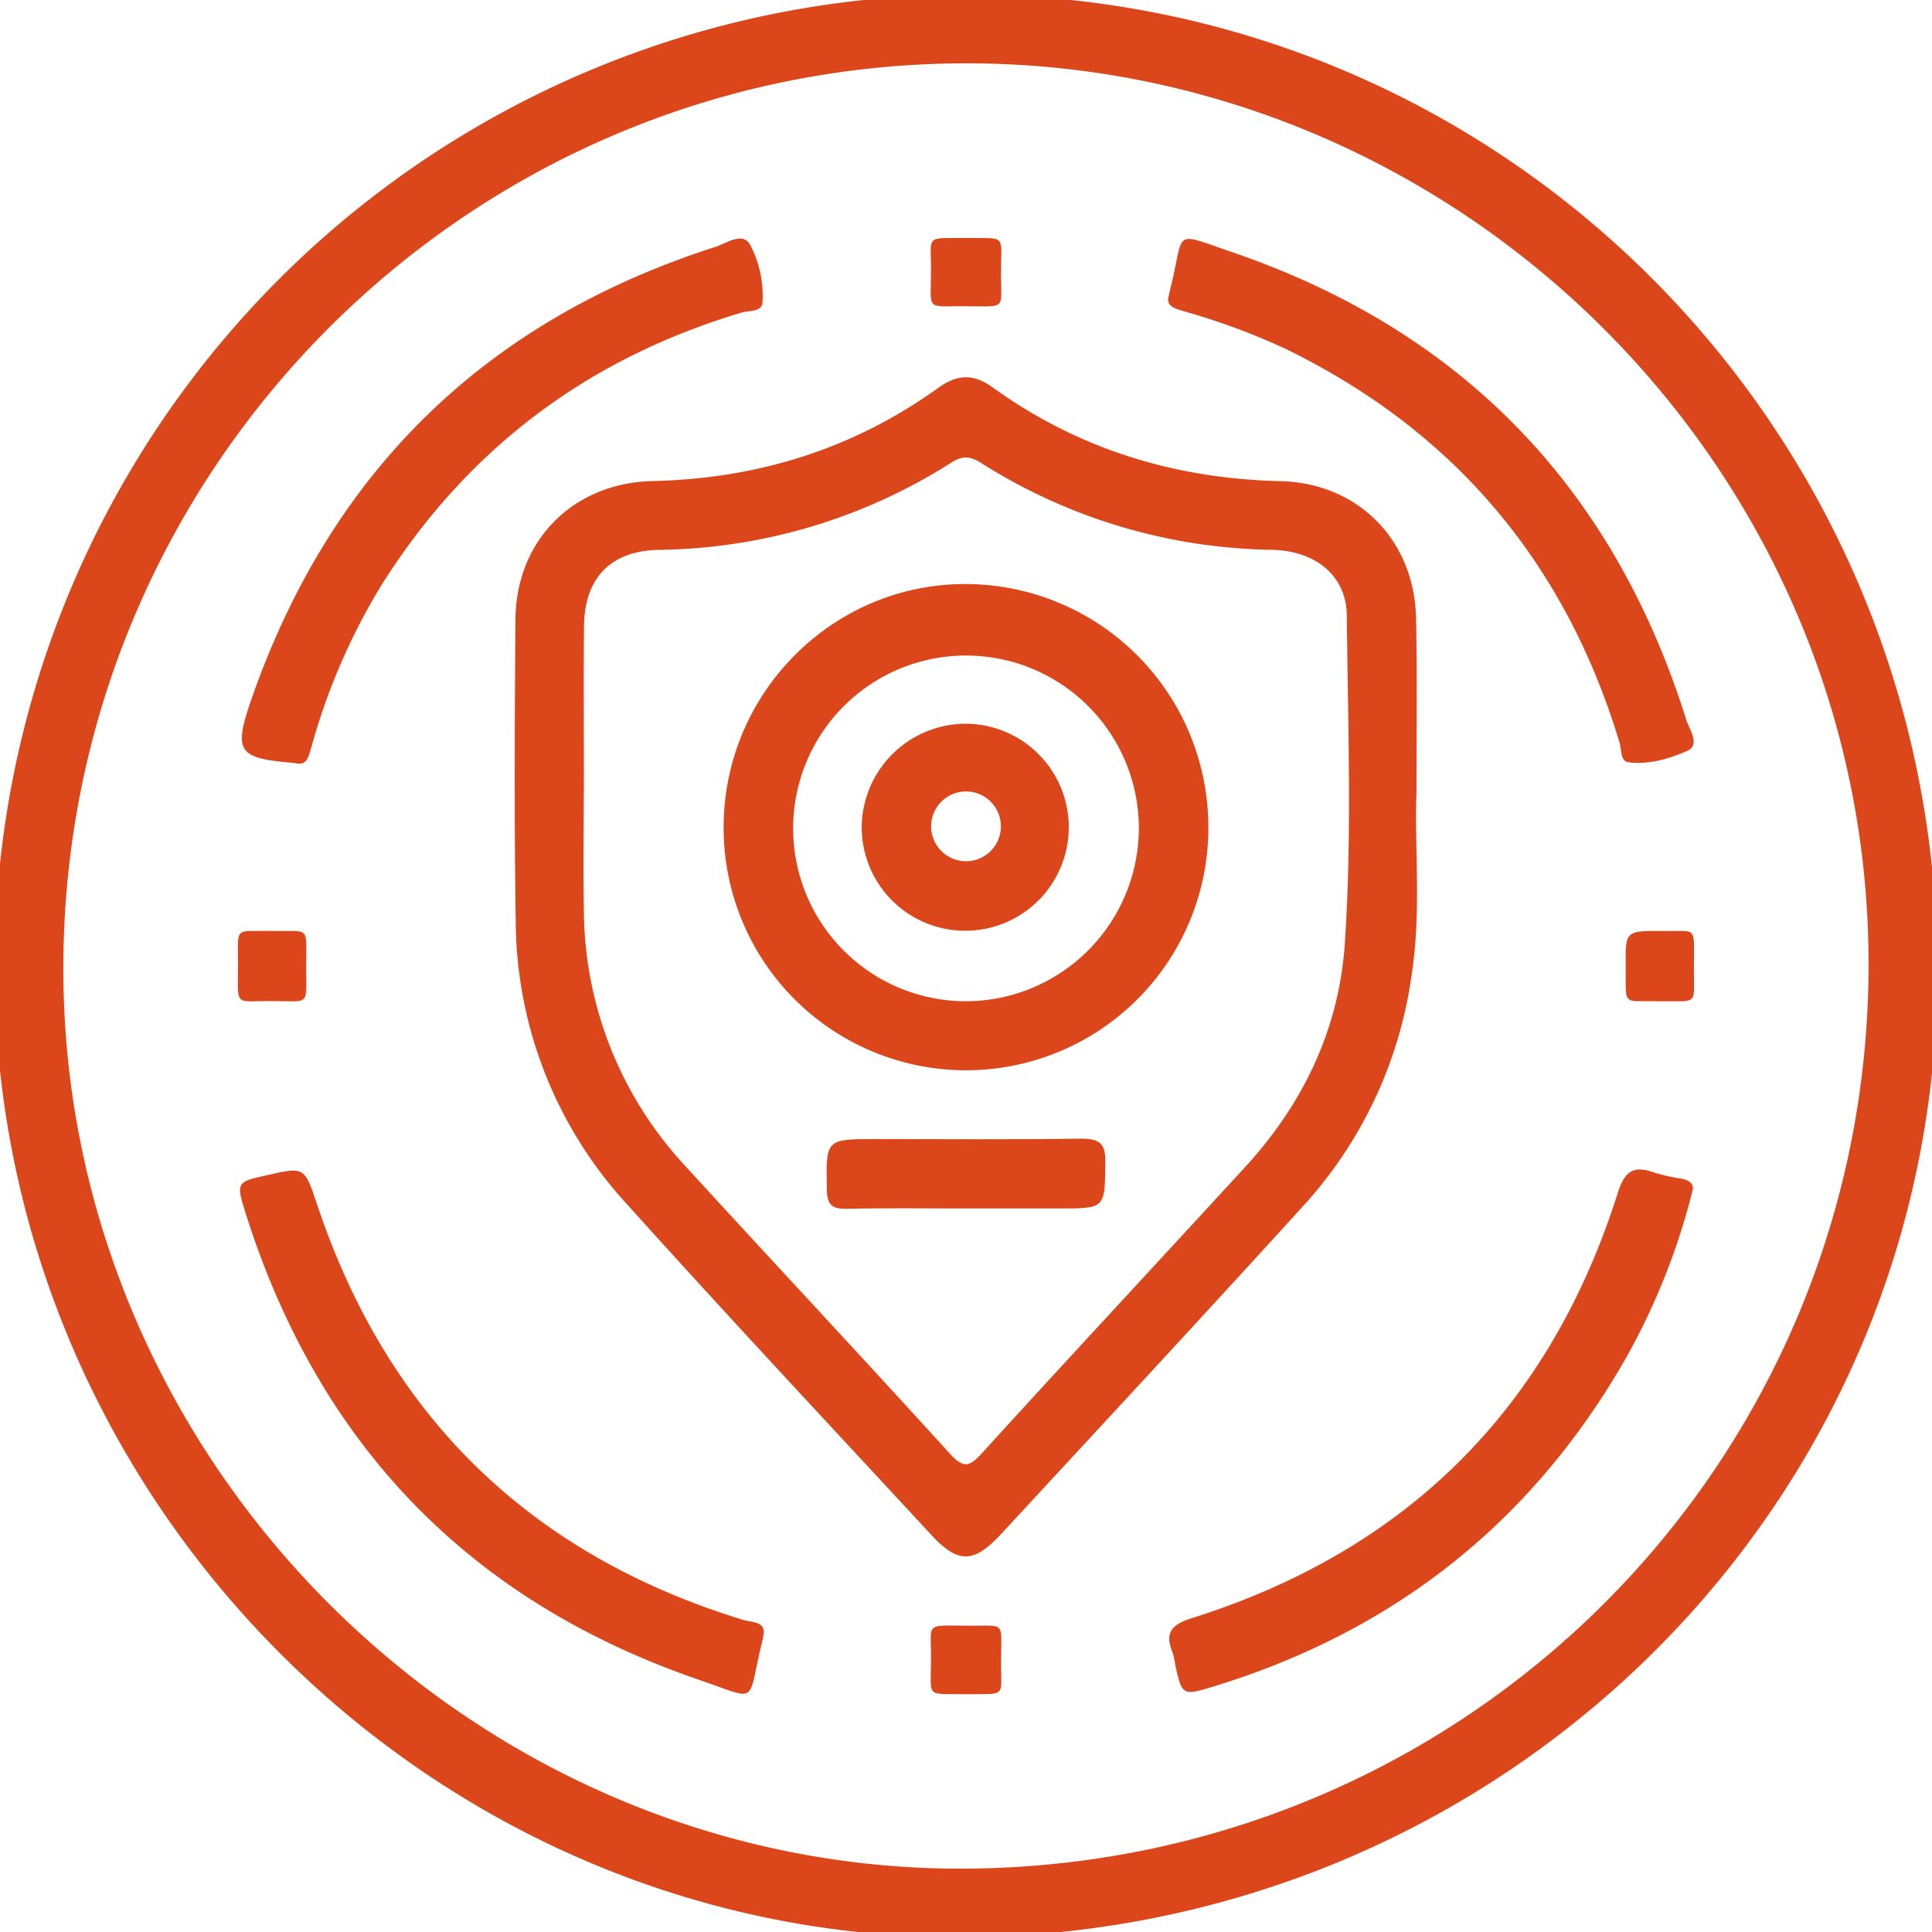
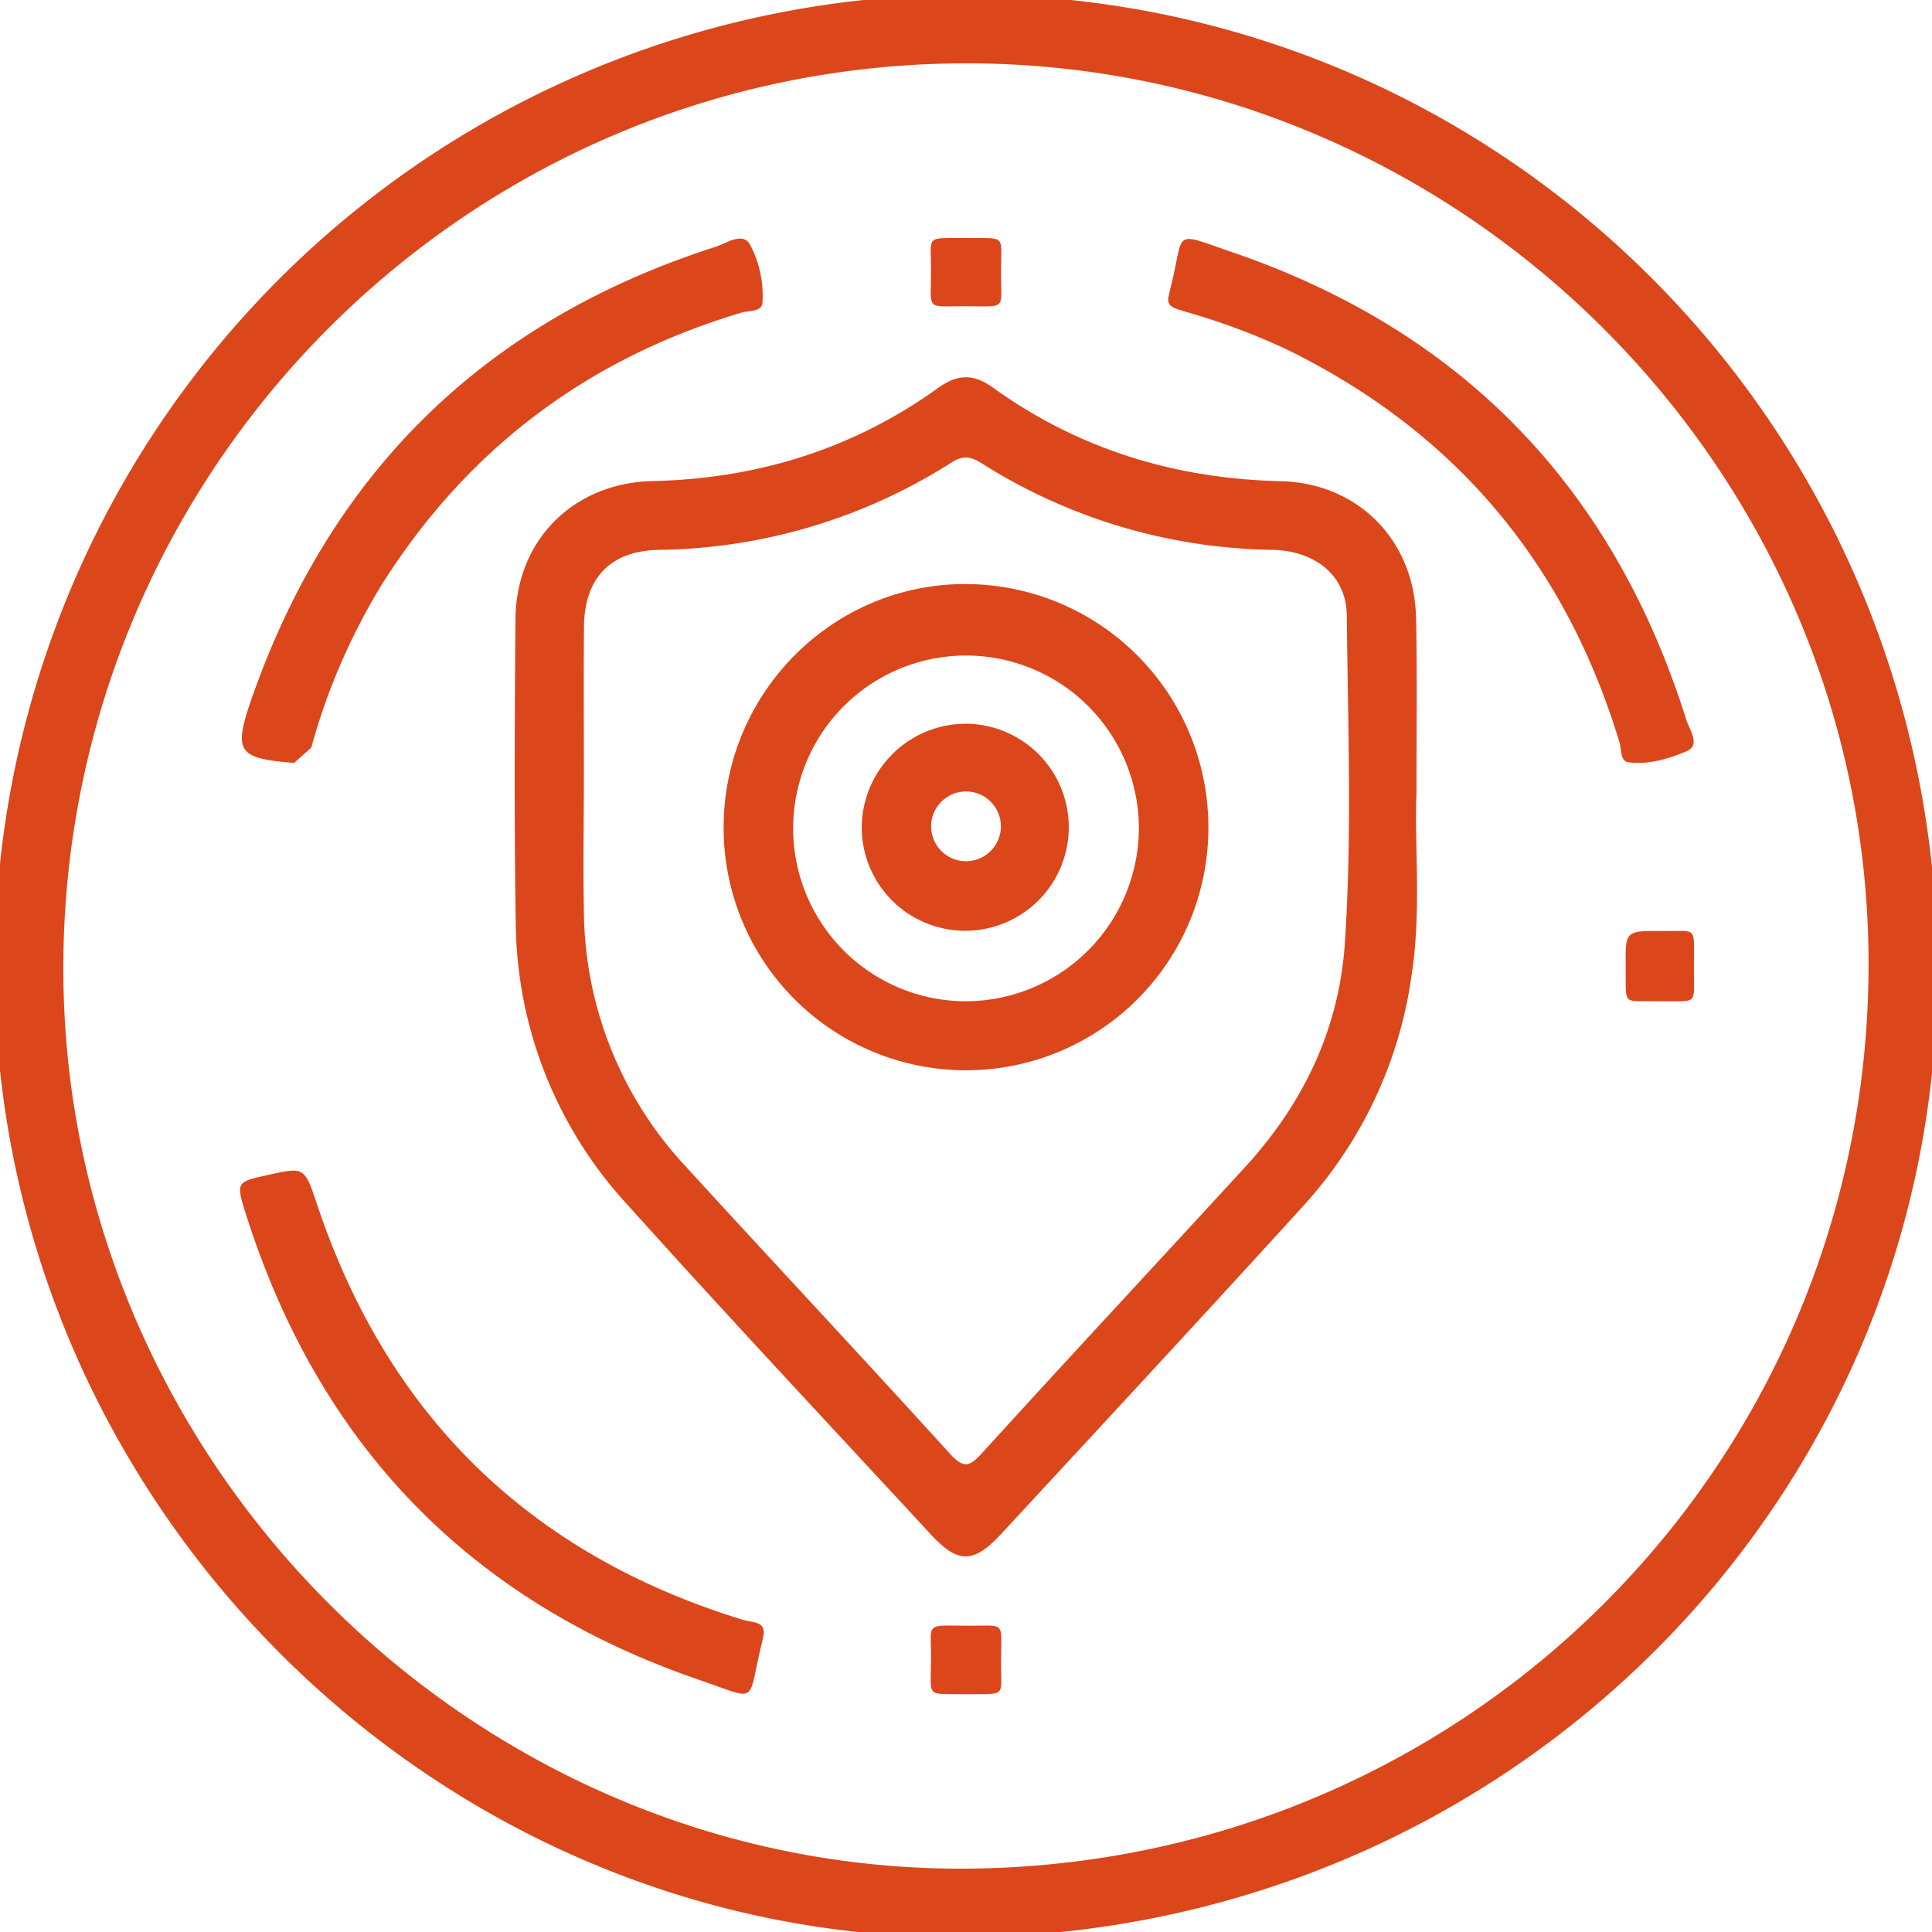
<svg xmlns="http://www.w3.org/2000/svg" id="Layer_1" data-name="Layer 1" viewBox="0 0 360 360">
  <defs>
    <style>.cls-1{fill:#db461b;}</style>
  </defs>
  <path class="cls-1" d="M361,179.7c.65,99.82-80.32,180.69-181.51,181.28C81.26,361.56-.44,280.31-1,181.48A181,181,0,0,1,178.88-1C279-1.8,360.34,79,361,179.7Zm-12.85-3.15C346.49,84.46,269.26,10.13,177,11.83,84.2,13.55,10.16,90.49,11.83,183.48c1.65,91.64,78.93,166.4,170.24,164.69C275.85,346.43,349.84,270,348.15,176.55Z" />
  <path class="cls-1" d="M263.94,147.77c-.42,9.84,1,22.25-1,34.55a80,80,0,0,1-20,42.28c-18.65,20.51-37.52,40.83-56.34,61.18-5.18,5.6-8.07,5.64-13.15.14-18.93-20.47-38-40.82-56.63-61.54a78.49,78.49,0,0,1-20.72-52.61c-.29-18.8-.2-37.6-.05-56.39.12-14.73,10.79-25.4,25.54-25.74,19.49-.44,37.32-5.93,53.19-17.33,3.57-2.57,6.55-2.74,10.19-.12,16,11.53,33.95,17,53.61,17.47,14.44.31,25,11,25.28,25.52C264.08,125.2,263.94,135.23,263.94,147.77ZM108.8,144h0c0,8.62-.16,17.25,0,25.86a70.44,70.44,0,0,0,18.87,47.38c16.39,17.93,33,35.65,49.32,53.63,2.55,2.8,3.67,2.46,6-.11,16.24-17.84,32.69-35.5,49-53.27,10.84-11.81,17.52-25.69,18.6-41.69,1.36-20.34.56-40.73.37-61.1-.07-7.39-5.79-12.08-13.94-12.25A103.88,103.88,0,0,1,182.87,86.3c-1.94-1.22-3.41-1.5-5.49-.17a103.87,103.87,0,0,1-54.66,16.33c-9,.18-13.82,5.3-13.9,14.27S108.8,134.9,108.8,144Z" />
-   <path class="cls-1" d="M315.34,222A125.82,125.82,0,0,1,303,253c-17.5,30.66-43.26,51-77,61.29-5.69,1.73-5.73,1.59-7-4a15.36,15.36,0,0,0-.48-2.3c-1.57-3.77-.23-5.28,3.65-6.5,40.08-12.66,66.6-39.12,79.27-79.19,1.35-4.27,3.06-5.14,6.87-3.79a35.66,35.66,0,0,0,5,1.12C315,219.93,315.73,220.83,315.34,222Z" />
-   <path class="cls-1" d="M54.8,142.16c-10.44-.84-11.34-2-8-11.74Q69,66.63,133.32,46c2-.65,5-2.8,6.39-.51a20.38,20.38,0,0,1,2.37,10.82c-.06,1.84-2.5,1.53-3.9,1.94-28.63,8.54-51,25.3-67,50.61A118.25,118.25,0,0,0,58,139.3C57.46,141,57.25,142.84,54.8,142.16Z" />
+   <path class="cls-1" d="M54.8,142.16c-10.44-.84-11.34-2-8-11.74Q69,66.63,133.32,46c2-.65,5-2.8,6.39-.51a20.38,20.38,0,0,1,2.37,10.82c-.06,1.84-2.5,1.53-3.9,1.94-28.63,8.54-51,25.3-67,50.61A118.25,118.25,0,0,0,58,139.3Z" />
  <path class="cls-1" d="M217.81,55c.13-.59.19-.9.26-1.2,2.8-10.94,0-10.76,11.59-6.79,42.84,14.68,71,43.89,84.55,87.11.57,1.82,2.74,4.7.09,5.84-3.33,1.44-7.13,2.58-10.9,2.07-1.47-.19-1.23-2.36-1.62-3.66-10.11-33.46-30.73-58-62.2-73.35a125.23,125.23,0,0,0-18.92-7C218.89,57.44,217.17,57.15,217.81,55Z" />
  <path class="cls-1" d="M142.18,305.15c-.08.36-.1.51-.14.66-2.95,11.9-.35,11.11-11.68,7.24-42.84-14.66-71-43.86-84.62-87.07-1.79-5.7-1.63-5.75,4-7,7-1.58,7-1.57,9.33,5.42q19.75,59.13,79.37,77.44C140.17,302.37,143,302,142.18,305.15Z" />
  <path class="cls-1" d="M180.12,44.34c7.62.14,6.39-.92,6.4,6.95,0,6.57,1.18,5.79-7.1,5.77-7.07,0-5.93.86-5.94-6.93C173.47,43.64,172.4,44.43,180.12,44.34Z" />
-   <path class="cls-1" d="M50.72,173.46c7.14.15,6.34-1.13,6.33,6.57s.92,6.49-6.83,6.5c-6.67,0-5.87,1.16-5.87-7C44.35,172.41,43.64,173.59,50.72,173.46Z" />
  <path class="cls-1" d="M309,186.57c-6.89-.16-6,1.16-6.08-6.84-.05-6.27,0-6.33,7.11-6.25,6.39.08,5.61-1.2,5.6,7.28C315.65,187.59,316.46,186.44,309,186.57Z" />
  <path class="cls-1" d="M179.62,315.69c-7.29-.12-6.14.81-6.13-6.76,0-6.84-1.27-6,7.37-6,6.77,0,5.65-.88,5.67,7.2C186.54,316.4,187.57,315.61,179.62,315.69Z" />
  <path class="cls-1" d="M225.16,154.36a45.16,45.16,0,1,1-90.32-.18c0-25,20.24-45.36,45-45.35A45.3,45.3,0,0,1,225.16,154.36ZM212.21,154a32.21,32.21,0,1,0-32.05,32.57A32.31,32.31,0,0,0,212.21,154Z" />
-   <path class="cls-1" d="M179.52,225.18c-7.19,0-14.38-.1-21.56.06-2.71.06-3.84-.49-3.89-3.55-.17-9.45-.31-9.44,9.3-9.44,12.66,0,25.32.11,38-.08,3.39,0,4.65.75,4.6,4.39-.12,8.62.07,8.62-8.61,8.62Z" />
  <path class="cls-1" d="M180.32,134.86A19.29,19.29,0,1,1,160.57,154,19.43,19.43,0,0,1,180.32,134.86Zm6.17,19.5a6.5,6.5,0,1,0-6.94,6.1A6.5,6.5,0,0,0,186.49,154.36Z" />
</svg>